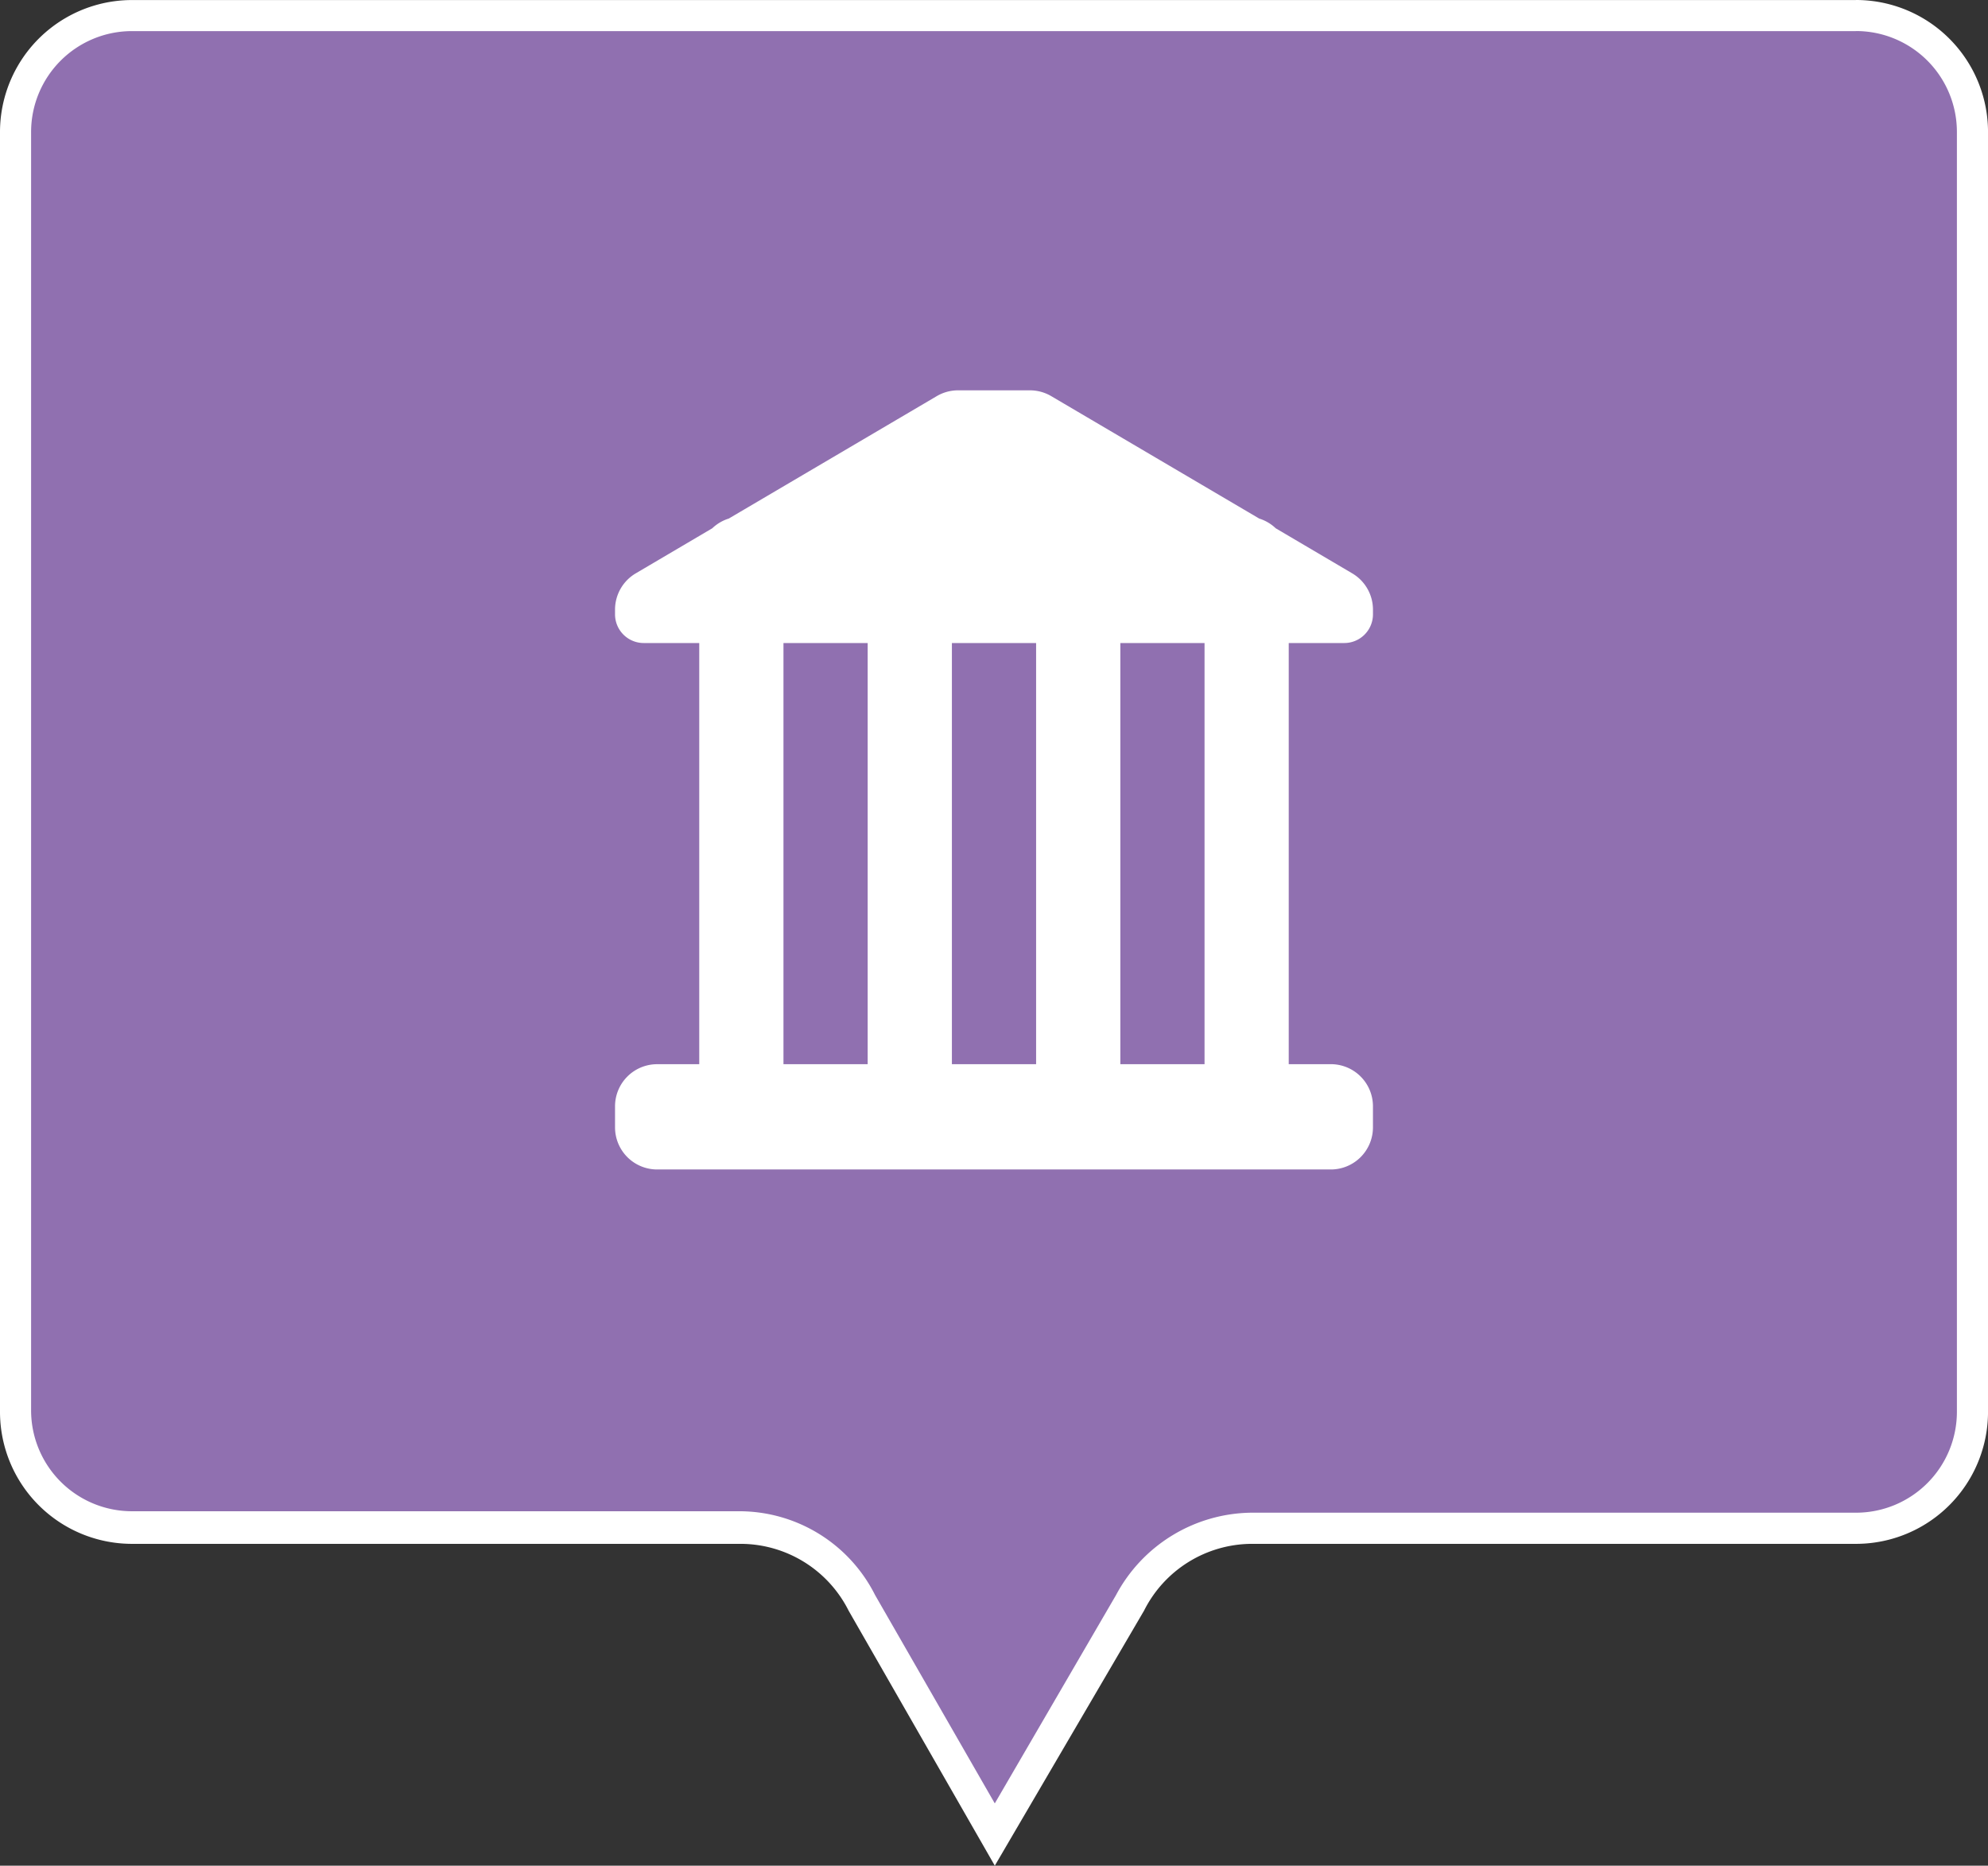
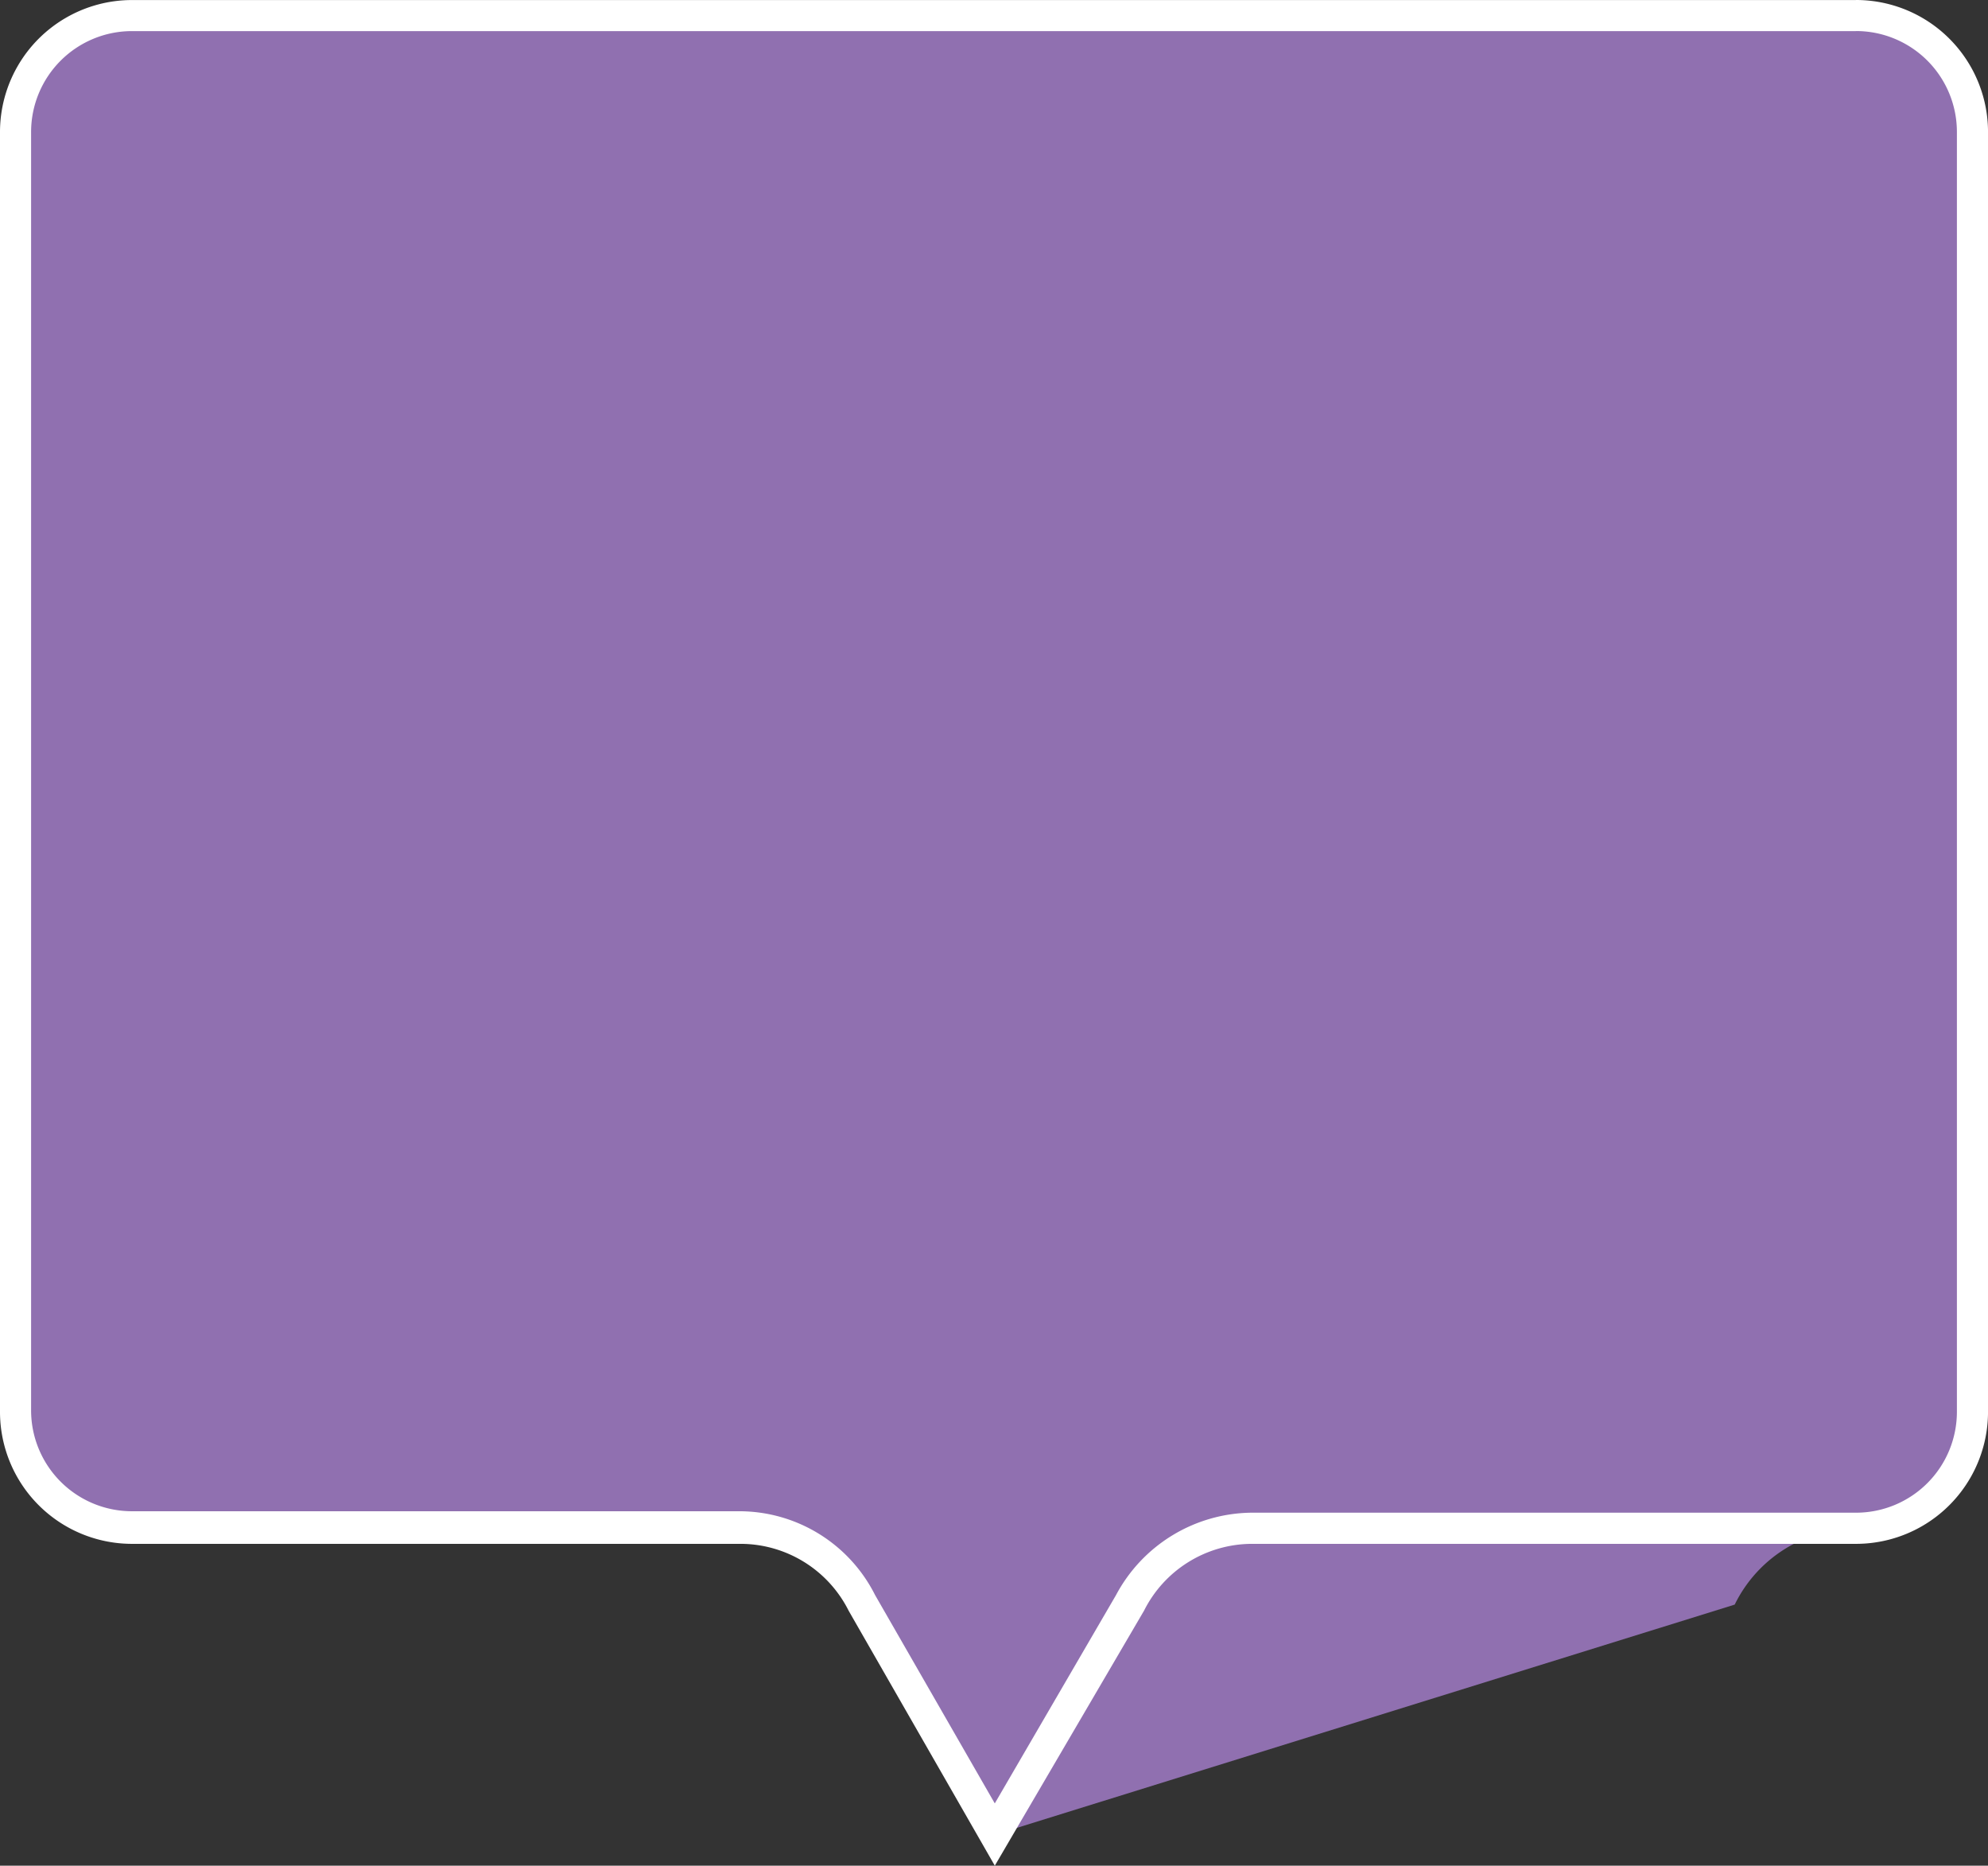
<svg xmlns="http://www.w3.org/2000/svg" width="153.685" height="144.192" viewBox="0 0 153.685 144.192">
  <rect x="0" y="0" width="153.685" height="144.192" fill="#333333" stroke="none" />
-   <path d="M66.493,123.7a10.475,10.475,0,0,0-9.373-5.768H10.013A9.079,9.079,0,0,1,1,108.919V10.013A9.079,9.079,0,0,1,10.013,1H143.282a9.079,9.079,0,0,1,9.013,9.013v98.905a9.079,9.079,0,0,1-9.013,9.013H96.535a10.5,10.5,0,0,0-9.373,5.889L76.707,141.607Z" transform="translate(0.195 0.195)" fill="#9070b0" />
+   <path d="M66.493,123.7a10.475,10.475,0,0,0-9.373-5.768H10.013A9.079,9.079,0,0,1,1,108.919V10.013A9.079,9.079,0,0,1,10.013,1H143.282a9.079,9.079,0,0,1,9.013,9.013v98.905a9.079,9.079,0,0,1-9.013,9.013a10.5,10.5,0,0,0-9.373,5.889L76.707,141.607Z" transform="translate(0.195 0.195)" fill="#9070b0" />
  <path d="M143.471,2.4a7.8,7.8,0,0,1,7.81,7.81v98.892a7.8,7.8,0,0,1-7.81,7.81H96.729a12.008,12.008,0,0,0-10.454,6.368l-9.372,16.1-9.252-16.1A11.753,11.753,0,0,0,57.2,116.8H10.214a7.8,7.8,0,0,1-7.81-7.81V10.214a7.8,7.8,0,0,1,7.81-7.81H143.471m0-2.4H10.214A10.205,10.205,0,0,0,0,10.214v98.892a10.205,10.205,0,0,0,10.214,10.214h47.1a9.36,9.36,0,0,1,8.291,5.167l11.3,19.706,11.535-19.706a9.36,9.36,0,0,1,8.291-5.167h46.742a10.205,10.205,0,0,0,10.214-10.214V10.214A10.205,10.205,0,0,0,143.471,0Z" fill="#fff" />
  <g transform="translate(43.546 26.167)">
-     <path d="M36.071,4a3.255,3.255,0,0,1,1.651.45L53.8,13.912a3.252,3.252,0,0,1,1.276.751l5.917,3.485a3.255,3.255,0,0,1,1.6,2.805v.359a2.219,2.219,0,0,1-2.219,2.219H56.082V56.08l3.255,0a3.255,3.255,0,0,1,3.255,3.255v1.628a3.255,3.255,0,0,1-3.255,3.255H7.255A3.255,3.255,0,0,1,4,60.965V59.337a3.255,3.255,0,0,1,3.255-3.255l3.255,0V23.531H6.219A2.219,2.219,0,0,1,4,21.311v-.359a3.255,3.255,0,0,1,1.6-2.805l5.917-3.485a3.252,3.252,0,0,1,1.276-.751L28.87,4.45A3.255,3.255,0,0,1,30.521,4ZM23.531,23.531h-6.51V56.08h6.51Zm13.021,0h-6.51V56.08h6.51Zm13.021,0h-6.51V56.08h6.51Z" fill="#fff" fill-rule="evenodd" />
-   </g>
+     </g>
</svg>